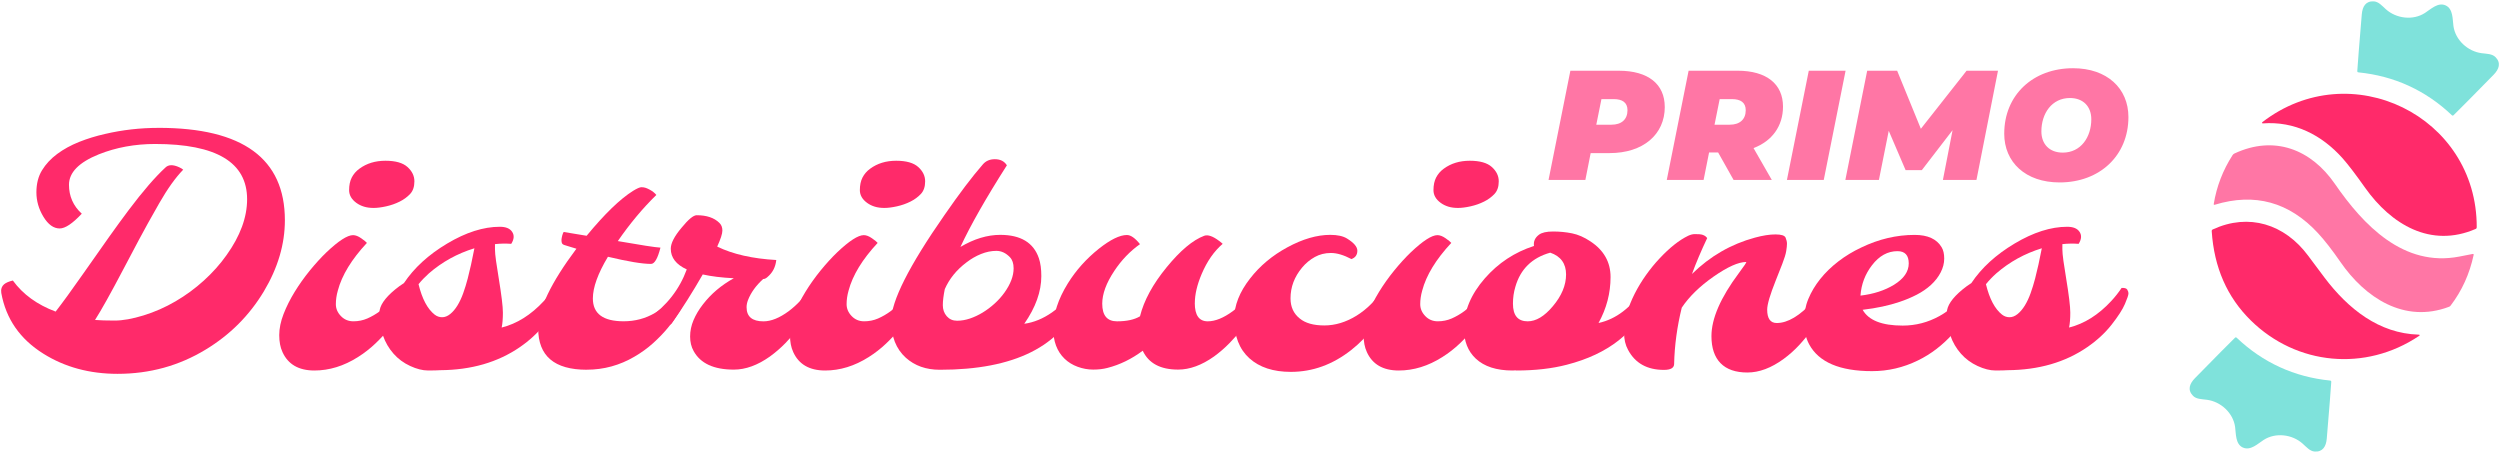
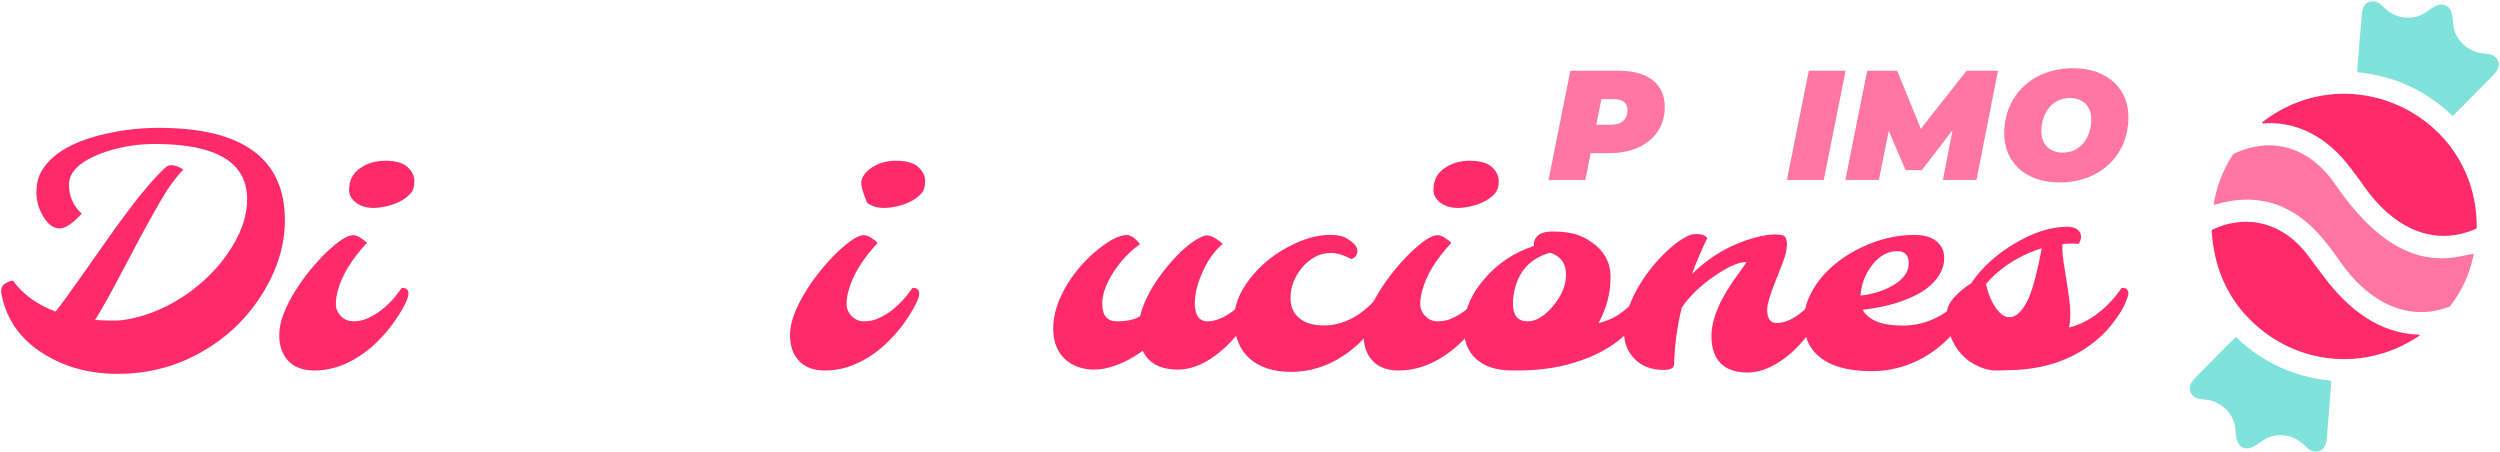
<svg xmlns="http://www.w3.org/2000/svg" width="1184" height="214" viewBox="0 0 1184 214" fill="none">
  <path d="M788.44 50.64C788.44 63.72 778.17 72.51 762.28 72.51H753.34L750.83 85.22H733.39L743.73 33.5H766.71C780.6 33.5 788.43 39.85 788.43 50.64H788.44ZM770.78 52.19C770.78 48.5 768.27 46.94 764.28 46.94H758.44L756 59.06H763.17C767.97 59.06 770.78 56.55 770.78 52.19Z" fill="#FF76A5" />
-   <path d="M830.48 70.14L839.12 85.21H821.02L813.71 72.21H809.42L806.83 85.21H789.39L799.73 33.49H822.93C836.6 33.49 844.43 39.77 844.43 50.48C844.43 59.72 839.26 66.81 830.47 70.13L830.48 70.14ZM820.28 46.94H814.44L812 59.06H819.17C823.97 59.06 826.78 56.55 826.78 52.19C826.78 48.5 824.27 46.94 820.28 46.94Z" fill="#FF76A5" />
  <path d="M856.63 33.5H874.07L863.73 85.22H846.29L856.64 33.5H856.63Z" fill="#FF76A5" />
  <path d="M946.25 33.5L936.05 85.22H920.16L924.74 61.65L910.18 80.57H902.49L894.51 61.95L889.85 85.22H873.96L884.3 33.5H898.49L909.72 60.99L931.37 33.5H946.22H946.25Z" fill="#FF76A5" />
  <path d="M949.21 63.27C949.21 45.02 962.8 32.31 981.79 32.31C997.9 32.31 1008.02 41.84 1008.02 55.44C1008.02 73.69 994.43 86.4 975.43 86.4C959.32 86.4 949.2 76.87 949.2 63.27H949.21ZM990.44 56.47C990.44 50.49 986.67 46.42 980.32 46.42C971.75 46.42 966.8 53.73 966.8 62.23C966.8 68.22 970.57 72.28 976.92 72.28C985.49 72.28 990.44 64.97 990.44 56.47Z" fill="#FF76A5" />
  <path d="M75.15 60.55C115 60.55 134.92 75.14 134.92 104.31C134.92 115.65 131.6 126.88 124.97 137.98C118.1 149.42 108.89 158.62 97.36 165.59C84.77 173.23 70.88 177.05 55.69 177.05C42.42 177.05 30.72 173.88 20.58 167.53C9.48 160.61 2.82 151.02 0.61 138.76C0.56 138.42 0.54 138.04 0.54 137.61C0.54 137.18 0.64 136.7 0.83 136.17C1.02 135.64 1.38 135.14 1.91 134.66C2.82 133.89 4.22 133.29 6.09 132.86C10.85 139.4 17.6 144.3 26.35 147.57C29.57 143.44 33.85 137.56 39.18 129.94C44.52 122.32 48.72 116.35 51.8 112.02C54.88 107.69 57.93 103.51 60.96 99.47C67.69 90.53 73.48 83.83 78.33 79.36C79.77 77.92 81.96 77.87 84.89 79.22C85.66 79.56 86.28 79.94 86.76 80.37C83.11 84.12 79.32 89.42 75.4 96.27C71.48 103.12 68.29 108.88 65.81 113.54C63.33 118.2 60.9 122.82 58.49 127.38C52.48 138.82 47.99 146.87 45.01 151.53C47.32 151.72 50.41 151.82 54.28 151.82C58.15 151.82 62.73 151 68.01 149.37C73.3 147.74 78.34 145.51 83.15 142.7C87.96 139.89 92.43 136.61 96.56 132.86C100.69 129.11 104.27 125.1 107.3 120.82C113.79 111.74 117.03 102.92 117.03 94.36C117.03 76.91 102.51 68.19 73.48 68.19C63.87 68.19 54.97 69.83 46.8 73.09C37.38 76.89 32.67 81.69 32.67 87.51C32.67 92.94 34.69 97.51 38.73 101.21C34.35 105.87 30.87 108.2 28.27 108.2C25.39 108.2 22.81 106.35 20.56 102.65C18.35 99 17.24 95.14 17.24 91.08C17.24 87.02 18.13 83.53 19.91 80.63C21.69 77.72 24.08 75.15 27.08 72.92C30.08 70.69 33.54 68.79 37.46 67.22C41.38 65.66 45.47 64.4 49.75 63.44C57.97 61.52 66.43 60.56 75.13 60.56L75.15 60.55Z" fill="#FF2A6A" />
  <path d="M133.76 166.67C132.75 164.51 132.25 161.85 132.25 158.7C132.25 155.55 132.94 152.22 134.3 148.71C135.67 145.2 137.42 141.71 139.56 138.22C141.7 134.74 144.09 131.37 146.73 128.13C149.37 124.89 151.99 122.01 154.59 119.51C160.31 114.08 164.52 111.36 167.21 111.36C168.36 111.36 169.65 111.85 171.07 112.84C172.49 113.83 173.39 114.56 173.77 115.04C166.51 122.83 161.92 130.35 160 137.61C159.37 139.82 159.06 141.97 159.06 144.06C159.06 146.15 159.85 148.03 161.44 149.68C163.03 151.34 165 152.17 167.35 152.17C169.7 152.17 171.9 151.73 173.95 150.84C175.99 149.95 178 148.79 179.97 147.34C183.86 144.41 187.28 140.76 190.21 136.38C192.37 136.24 193.45 137.13 193.45 139.05C193.45 140.64 192.45 143.14 190.46 146.55C188.46 149.96 186.48 152.91 184.51 155.38C182.54 157.86 180.29 160.3 177.77 162.7C175.25 165.1 172.49 167.24 169.51 169.12C162.83 173.35 155.96 175.47 148.89 175.47C141.44 175.47 136.39 172.54 133.75 166.67H133.76ZM189.28 95.48C187.31 96.47 185.18 97.21 182.9 97.72C180.62 98.23 178.63 98.48 176.95 98.48C175.27 98.48 173.75 98.28 172.41 97.87C171.06 97.46 169.86 96.87 168.8 96.1C166.49 94.42 165.34 92.4 165.34 90.04C165.34 87.68 165.76 85.69 166.6 84.06C167.44 82.43 168.65 81.03 170.24 79.88C173.65 77.38 177.75 76.13 182.53 76.13C187.31 76.13 190.8 77.12 192.98 79.09C195.17 81.06 196.26 83.32 196.26 85.87C196.26 88.42 195.59 90.41 194.24 91.85C192.89 93.29 191.24 94.51 189.27 95.49L189.28 95.48Z" fill="#FF2A6A" />
-   <path d="M242.13 115.48C239.49 115.29 236.91 115.34 234.42 115.62V118.14C234.42 119.34 234.59 121.14 234.92 123.55C235.26 125.95 235.66 128.6 236.15 131.48C237.49 139.65 238.17 145.18 238.17 148.06C238.17 150.94 237.98 153.3 237.59 155.13C244.85 153.3 251.5 149.12 257.56 142.58C259.39 140.61 261.02 138.54 262.46 136.38C263.85 136.28 264.74 136.54 265.13 137.14C265.51 137.74 265.71 138.38 265.71 139.05C265.71 139.72 265.16 141.36 264.05 143.95C262.94 146.55 260.84 149.81 257.74 153.76C254.64 157.7 250.78 161.26 246.17 164.43C235.74 171.59 223.19 175.22 208.54 175.32C207.19 175.42 205.25 175.46 202.7 175.46C200.15 175.46 197.34 174.75 194.26 173.33C191.18 171.91 188.56 169.98 186.4 167.53C181.93 162.48 179.69 156.02 179.69 148.14C179.69 144.87 182.16 141.2 187.12 137.11C188.51 135.96 189.91 134.95 191.3 134.08C196.11 126.87 202.94 120.62 211.81 115.33C220.68 110.04 228.98 107.4 236.72 107.4C239.51 107.4 241.43 108.17 242.49 109.71C243.64 111.34 243.52 113.27 242.13 115.48ZM205.86 149.01C206.92 149.83 208.1 150.24 209.39 150.24C210.68 150.24 211.96 149.74 213.21 148.73C214.46 147.72 215.6 146.38 216.64 144.69C217.67 143.01 218.59 141.06 219.38 138.85C220.17 136.64 220.88 134.33 221.51 131.93C222.57 127.89 223.62 123.11 224.68 117.58C216.56 120.08 209.37 124.05 203.12 129.48C201.25 131.16 199.61 132.87 198.22 134.6C199.9 141.52 202.45 146.33 205.86 149.02V149.01Z" fill="#FF2A6A" />
-   <path d="M277.89 175.11C262.56 175.11 254.89 168.6 254.89 155.57C254.89 146.49 260.92 133.89 272.99 117.79C271.79 117.41 270.68 117.07 269.67 116.78C268.66 116.49 267.84 116.24 267.22 116.02C266.59 115.8 266.21 115.46 266.07 114.98C265.93 114.5 265.88 113.95 265.93 113.32C266.12 111.88 266.46 110.72 266.94 109.86L277.83 111.66C286.34 101.33 293.67 94.24 299.82 90.39C301.69 89.24 303.02 88.66 303.78 88.66C304.54 88.66 305.23 88.77 305.83 88.98C306.43 89.2 307.04 89.47 307.67 89.81C309.02 90.53 310.07 91.37 310.84 92.33C304.35 98.67 298.27 105.96 292.6 114.18C303.61 116.1 310.34 117.14 312.79 117.28C311.49 122.42 310 124.99 308.32 124.99C304.19 124.99 297.38 123.86 287.92 121.6C283.16 129.53 280.78 136.12 280.78 141.35C280.78 148.56 285.63 152.16 295.34 152.16C306.2 152.16 315.14 146.9 322.16 136.37C324.32 136.23 325.4 137.12 325.4 139.04C325.4 140.72 324.39 143.23 322.37 146.57C320.35 149.91 318.33 152.81 316.31 155.26C314.29 157.71 311.96 160.13 309.32 162.51C306.68 164.89 303.74 167.02 300.52 168.89C293.5 173.02 285.96 175.09 277.88 175.09L277.89 175.11Z" fill="#FF2A6A" />
-   <path d="M347.53 131.78C341.76 131.49 336.86 130.89 332.82 129.98C327.87 138.58 323.01 146.25 318.26 152.98C317.64 153.99 316.22 154.25 314.01 153.77C310.07 152.9 307.81 151.89 307.23 150.74C315.78 144.73 321.79 137.02 325.25 127.6C320.2 125.29 317.68 122.02 317.68 117.79C317.68 115.19 319.39 111.88 322.8 107.84C326.02 103.9 328.4 101.93 329.94 101.93C334.65 101.93 338.23 103.13 340.68 105.54C341.64 106.45 342.12 107.67 342.12 109.18C342.12 110.69 341.3 113.23 339.67 116.79C347.07 120.4 356.4 122.51 367.64 123.14C367.3 126.46 365.91 129.15 363.46 131.21C362.79 131.84 362.11 132.15 361.44 132.15C358.03 135.23 355.62 138.57 354.23 142.17C353.8 143.32 353.58 144.43 353.58 145.49C353.58 149.96 356.25 152.19 361.58 152.19C365.18 152.19 369.17 150.58 373.55 147.36C377.44 144.43 380.86 140.78 383.79 136.4C385.95 136.26 387.03 137.15 387.03 139.07C387.03 140.7 386.03 143.2 384.04 146.57C382.04 149.93 380.11 152.84 378.24 155.29C376.37 157.74 374.27 160.14 371.97 162.5C369.66 164.86 367.21 166.97 364.62 168.85C358.8 172.98 353.11 175.05 347.53 175.05C338.06 175.05 331.72 172.12 328.5 166.25C327.39 164.28 326.84 161.98 326.84 159.36C326.84 156.74 327.38 154.16 328.46 151.61C329.54 149.06 331.02 146.59 332.89 144.18C336.74 139.18 341.61 135.05 347.53 131.78Z" fill="#FF2A6A" />
-   <path d="M375.65 166.67C374.64 164.51 374.14 161.85 374.14 158.7C374.14 155.55 374.83 152.22 376.19 148.71C377.56 145.2 379.31 141.71 381.45 138.22C383.59 134.74 385.98 131.37 388.62 128.13C391.26 124.89 393.88 122.01 396.48 119.51C402.2 114.08 406.41 111.36 409.1 111.36C410.25 111.36 411.54 111.85 412.96 112.84C414.38 113.83 415.28 114.56 415.66 115.04C408.4 122.83 403.81 130.35 401.89 137.61C401.26 139.82 400.95 141.97 400.95 144.06C400.95 146.15 401.74 148.03 403.33 149.68C404.92 151.34 406.89 152.17 409.24 152.17C411.59 152.17 413.79 151.73 415.84 150.84C417.88 149.95 419.89 148.79 421.86 147.34C425.75 144.41 429.17 140.76 432.1 136.38C434.26 136.24 435.34 137.13 435.34 139.05C435.34 140.64 434.34 143.14 432.35 146.55C430.35 149.96 428.37 152.91 426.4 155.38C424.43 157.86 422.18 160.3 419.66 162.7C417.14 165.1 414.38 167.24 411.4 169.12C404.72 173.35 397.85 175.47 390.78 175.47C383.33 175.47 378.28 172.54 375.64 166.67H375.65ZM431.17 95.48C429.2 96.47 427.07 97.21 424.79 97.72C422.51 98.23 420.52 98.48 418.84 98.48C417.16 98.48 415.64 98.28 414.3 97.87C412.95 97.46 411.75 96.87 410.69 96.1C408.38 94.42 407.23 92.4 407.23 90.04C407.23 87.68 407.65 85.69 408.49 84.06C409.33 82.43 410.54 81.03 412.13 79.88C415.54 77.38 419.64 76.13 424.42 76.13C429.2 76.13 432.69 77.12 434.87 79.09C437.06 81.06 438.15 83.32 438.15 85.87C438.15 88.42 437.48 90.41 436.13 91.85C434.78 93.29 433.13 94.51 431.16 95.49L431.17 95.48Z" fill="#FF2A6A" />
-   <path d="M454.89 116.93C461.33 113.13 467.6 111.23 473.71 111.23C483.42 111.23 489.52 114.93 492.02 122.33C492.79 124.59 493.17 127.4 493.17 130.77C493.17 138.08 490.48 145.6 485.09 153.34C489.61 152.72 493.98 150.92 498.21 147.97C502.44 145.01 506.12 141.16 509.24 136.4C511.4 136.26 512.48 137.15 512.48 139.07C512.48 139.84 512.24 140.78 511.76 141.88C502.63 164.04 480.45 175.12 445.21 175.12H445.07C438.58 175.12 433.22 173.22 428.99 169.42C424.38 165.24 422.07 159.4 422.07 151.9C422.07 142.67 430.48 125.99 447.3 101.86C454.41 91.58 460.49 83.55 465.54 77.78C466.93 76.19 468.81 75.4 471.16 75.4C473.76 75.4 475.65 76.36 476.86 78.28C466.96 93.81 459.63 106.69 454.87 116.92L454.89 116.93ZM447.46 136.9C446.84 139.93 446.52 142.48 446.52 144.54C446.52 146.6 447.14 148.35 448.39 149.77C449.64 151.19 451.26 151.9 453.26 151.9C455.26 151.9 457.28 151.55 459.35 150.86C461.42 150.16 463.43 149.21 465.41 148.01C467.38 146.81 469.25 145.4 471.03 143.79C472.81 142.18 474.37 140.44 475.72 138.56C478.6 134.52 480.05 130.7 480.05 127.1C480.05 124.79 479.47 123.04 478.32 121.84C476.4 119.82 474.25 118.81 471.87 118.81C469.49 118.81 467.08 119.3 464.62 120.29C462.17 121.28 459.86 122.61 457.7 124.29C453.04 127.8 449.62 132 447.46 136.91V136.9Z" fill="#FF2A6A" />
+   <path d="M375.65 166.67C374.64 164.51 374.14 161.85 374.14 158.7C374.14 155.55 374.83 152.22 376.19 148.71C377.56 145.2 379.31 141.71 381.45 138.22C383.59 134.74 385.98 131.37 388.62 128.13C391.26 124.89 393.88 122.01 396.48 119.51C402.2 114.08 406.41 111.36 409.1 111.36C410.25 111.36 411.54 111.85 412.96 112.84C414.38 113.83 415.28 114.56 415.66 115.04C408.4 122.83 403.81 130.35 401.89 137.61C401.26 139.82 400.95 141.97 400.95 144.06C400.95 146.15 401.74 148.03 403.33 149.68C404.92 151.34 406.89 152.17 409.24 152.17C411.59 152.17 413.79 151.73 415.84 150.84C417.88 149.95 419.89 148.79 421.86 147.34C425.75 144.41 429.17 140.76 432.1 136.38C434.26 136.24 435.34 137.13 435.34 139.05C435.34 140.64 434.34 143.14 432.35 146.55C430.35 149.96 428.37 152.91 426.4 155.38C424.43 157.86 422.18 160.3 419.66 162.7C417.14 165.1 414.38 167.24 411.4 169.12C404.72 173.35 397.85 175.47 390.78 175.47C383.33 175.47 378.28 172.54 375.64 166.67H375.65ZM431.17 95.48C429.2 96.47 427.07 97.21 424.79 97.72C422.51 98.23 420.52 98.48 418.84 98.48C417.16 98.48 415.64 98.28 414.3 97.87C412.95 97.46 411.75 96.87 410.69 96.1C407.23 87.68 407.65 85.69 408.49 84.06C409.33 82.43 410.54 81.03 412.13 79.88C415.54 77.38 419.64 76.13 424.42 76.13C429.2 76.13 432.69 77.12 434.87 79.09C437.06 81.06 438.15 83.32 438.15 85.87C438.15 88.42 437.48 90.41 436.13 91.85C434.78 93.29 433.13 94.51 431.16 95.49L431.17 95.48Z" fill="#FF2A6A" />
  <path d="M565.85 143.53C565.85 149.3 567.89 152.18 571.98 152.18C575.54 152.18 579.5 150.57 583.88 147.35C587.77 144.42 591.19 140.77 594.12 136.39C596.28 136.25 597.36 137.14 597.36 139.06C597.36 140.69 596.36 143.19 594.37 146.56C592.37 149.92 590.44 152.83 588.57 155.28C586.7 157.73 584.6 160.13 582.3 162.49C579.99 164.85 577.54 166.96 574.95 168.84C569.13 172.97 563.46 175.04 557.93 175.04C549.57 175.04 543.99 172.06 541.2 166.1C535.91 170.04 530.34 172.76 524.47 174.25C522.45 174.78 520.2 175.04 517.73 175.04C515.26 175.04 512.8 174.6 510.38 173.71C507.95 172.82 505.87 171.54 504.14 169.85C500.58 166.39 498.8 161.63 498.8 155.57C498.8 148.79 501.11 141.68 505.72 134.23C509.57 128.03 514.47 122.55 520.43 117.79C525.91 113.46 530.33 111.3 533.7 111.3C535.53 111.3 537.59 112.74 539.9 115.63C535.19 118.95 531.13 123.18 527.72 128.32C523.92 134.04 522.02 139.21 522.02 143.82C522.02 149.4 524.35 152.18 529.01 152.18C533.67 152.18 537.25 151.39 539.9 149.8C541.77 142.3 545.98 134.56 552.52 126.58C559.01 118.65 564.94 113.67 570.33 111.66C572.06 111.04 574.41 111.85 577.4 114.11C578.12 114.64 578.67 115.1 579.06 115.48C574.97 118.99 571.66 123.75 569.11 129.76C566.95 134.85 565.87 139.45 565.87 143.53H565.85Z" fill="#FF2A6A" />
  <path d="M640.03 122.69C636.38 120.77 633.14 119.81 630.33 119.81C627.52 119.81 624.97 120.45 622.69 121.72C620.41 122.99 618.4 124.66 616.67 126.73C613.02 131.11 611.19 135.96 611.19 141.29C611.19 145.33 612.63 148.5 615.52 150.81C618.16 153.02 622.06 154.13 627.2 154.13C632.34 154.13 637.4 152.6 642.38 149.55C647.35 146.5 651.72 142.11 655.47 136.39C657.63 136.25 658.71 137.14 658.71 139.06C658.71 139.83 658.12 141.62 656.94 144.43C655.76 147.24 653.63 150.71 650.56 154.85C647.48 158.99 643.93 162.64 639.89 165.81C631.14 172.68 621.62 176.12 611.34 176.12C603.02 176.12 596.49 173.98 591.73 169.7C586.92 165.37 584.52 159.15 584.52 151.03C584.52 144.69 587.02 138.32 592.02 131.92C596.68 125.91 602.57 120.99 609.68 117.14C616.94 113.2 623.71 111.23 630.01 111.23C633.42 111.23 636.07 111.81 637.94 112.96C641.21 114.98 642.84 116.9 642.84 118.73C642.84 120.7 641.9 122.02 640.03 122.7V122.69Z" fill="#FF2A6A" />
  <path d="M647.32 166.67C646.31 164.51 645.81 161.85 645.81 158.7C645.81 155.55 646.5 152.22 647.86 148.71C649.23 145.2 650.98 141.71 653.12 138.22C655.26 134.74 657.65 131.37 660.29 128.13C662.93 124.89 665.55 122.01 668.15 119.51C673.87 114.08 678.08 111.36 680.77 111.36C681.92 111.36 683.21 111.85 684.63 112.84C686.05 113.83 686.95 114.56 687.33 115.04C680.07 122.83 675.48 130.35 673.56 137.61C672.93 139.82 672.62 141.97 672.62 144.06C672.62 146.15 673.41 148.03 675 149.68C676.59 151.34 678.56 152.17 680.91 152.17C683.26 152.17 685.46 151.73 687.51 150.84C689.55 149.95 691.56 148.79 693.53 147.34C697.42 144.41 700.84 140.76 703.77 136.38C705.93 136.24 707.01 137.13 707.01 139.05C707.01 140.64 706.01 143.14 704.02 146.55C702.02 149.96 700.04 152.91 698.07 155.38C696.1 157.86 693.85 160.3 691.33 162.7C688.81 165.1 686.05 167.24 683.07 169.12C676.39 173.35 669.52 175.47 662.45 175.47C655 175.47 649.95 172.54 647.31 166.67H647.32ZM702.83 95.48C700.86 96.47 698.73 97.21 696.45 97.72C694.17 98.23 692.18 98.48 690.5 98.48C688.82 98.48 687.3 98.28 685.96 97.87C684.61 97.46 683.41 96.87 682.35 96.1C680.04 94.42 678.89 92.4 678.89 90.04C678.89 87.68 679.31 85.69 680.15 84.06C680.99 82.43 682.2 81.03 683.79 79.88C687.2 77.38 691.3 76.13 696.08 76.13C700.86 76.13 704.35 77.12 706.53 79.09C708.72 81.06 709.81 83.32 709.81 85.87C709.81 88.42 709.14 90.41 707.79 91.85C706.44 93.29 704.79 94.51 702.82 95.49L702.83 95.48Z" fill="#FF2A6A" />
  <path d="M717.76 175.4L716.32 175.47C708.73 175.47 702.93 173.59 698.94 169.85C695.19 166.34 693.32 161.58 693.32 155.57C693.32 147.3 696.61 139.4 703.2 131.85C709.59 124.54 717.36 119.43 726.49 116.49C726.2 114.33 726.99 112.55 728.87 111.15C730.22 110.14 732.44 109.64 735.54 109.64C738.64 109.64 741.63 109.93 744.52 110.51C747.4 111.09 750.31 112.36 753.24 114.33C759.58 118.51 762.76 124.14 762.76 131.2C762.76 138.84 760.86 146.1 757.06 152.97C765.33 151.19 772.56 145.66 778.76 136.39C780.92 136.25 782 137.14 782 139.06C782 139.83 781.76 140.77 781.28 141.87C774.74 157.4 761.67 167.68 742.06 172.73C735.04 174.56 727.06 175.47 718.12 175.47L717.76 175.4ZM716.53 143.82C716.53 149.4 718.86 152.18 723.52 152.18C727.46 152.18 731.43 149.8 735.42 145.04C739.6 140.09 741.69 135.07 741.69 129.97C741.69 124.87 739.19 121.34 734.19 119.66C725.59 122.06 720.08 127.45 717.68 135.81C716.91 138.36 716.53 141.03 716.53 143.81V143.82Z" fill="#FF2A6A" />
  <path d="M792.88 172.3C792.88 174.22 791.27 175.18 788.05 175.18C780.07 175.18 774.4 172.01 771.03 165.66C769.78 163.4 769.16 160.71 769.16 157.59C769.16 154.47 769.62 151.35 770.53 148.25C771.44 145.15 772.67 142.09 774.21 139.06C775.75 136.03 777.53 133.1 779.55 130.26C781.57 127.42 783.71 124.8 785.97 122.4C790.73 117.31 795.25 113.73 799.52 111.66C800.67 111.13 801.72 110.87 802.66 110.87C803.6 110.87 804.38 110.89 805 110.94C806.59 111.08 807.76 111.69 808.53 112.74C805.6 118.94 803.19 124.61 801.32 129.76C809.87 121.35 819.82 115.6 831.17 112.53C834.87 111.52 838.1 111.02 840.87 111.02C843.64 111.02 845.23 111.54 845.66 112.57C846.09 113.6 846.31 114.55 846.31 115.42C846.31 116.29 846.19 117.45 845.95 118.92C845.71 120.39 845.09 122.42 844.08 125.01C843.07 127.6 842.04 130.23 840.98 132.87C838.29 139.6 836.94 144.19 836.94 146.64C836.94 150.87 838.45 152.98 841.48 152.98C846.67 152.98 852.39 149.57 858.64 142.74C860.47 140.77 862.13 138.66 863.62 136.4C865.78 136.26 866.86 137.15 866.86 139.07C866.86 140.61 865.87 143.14 863.9 146.68C861.93 150.21 860.04 153.27 858.24 155.84C856.44 158.41 854.41 160.92 852.15 163.37C849.89 165.82 847.41 168.03 844.72 170C838.86 174.28 833.14 176.42 827.56 176.42C821.98 176.42 817.75 174.95 814.87 172.02C811.99 169.09 810.54 164.81 810.54 159.19C810.54 150.88 814.87 140.93 823.52 129.34C826.16 125.83 827.32 124.08 826.98 124.08C823.33 124.08 818.18 126.39 811.55 131C804.96 135.61 799.94 140.52 796.48 145.71C794.27 154.7 793.07 163.57 792.87 172.31L792.88 172.3Z" fill="#FF2A6A" />
  <path d="M882.14 146.7C884.93 151.7 891.25 154.2 901.1 154.2C907.25 154.2 913.06 152.7 918.51 149.69C923.96 146.69 928.64 142.25 932.53 136.39C934.69 136.25 935.77 137.14 935.77 139.06C935.77 141.22 934.48 144.34 931.91 148.4C929.34 152.46 926.94 155.74 924.7 158.24C922.47 160.74 919.97 163.06 917.2 165.2C914.43 167.34 911.47 169.18 908.3 170.72C901.42 174.08 894.19 175.77 886.6 175.77C871.31 175.77 861.39 171.54 856.82 163.08C855.18 160 854.37 156.48 854.37 152.52C854.37 148.56 855.05 144.91 856.42 141.6C857.79 138.28 859.68 135.12 862.08 132.12C864.48 129.12 867.34 126.34 870.66 123.79C873.98 121.24 877.58 119.06 881.48 117.23C889.75 113.24 898.18 111.25 906.79 111.25C912.99 111.25 917.24 113.2 919.55 117.09C920.37 118.44 920.78 120.23 920.78 122.46C920.78 124.69 920.21 126.89 919.08 129.06C917.95 131.22 916.42 133.18 914.5 134.94C912.58 136.7 910.34 138.23 907.8 139.55C905.25 140.87 902.54 142.01 899.65 142.97C894.56 144.7 888.72 145.95 882.13 146.72L882.14 146.7ZM881.13 140C887.28 139.28 892.57 137.57 896.99 134.88C901.65 132 903.98 128.62 903.98 124.75C903.98 120.88 902.2 118.95 898.64 118.95C894.03 118.95 890.01 121.16 886.6 125.58C883.33 129.81 881.5 134.62 881.12 140H881.13Z" fill="#FF2A6A" />
  <path d="M984.45 115.48C981.81 115.29 979.23 115.34 976.74 115.62V118.14C976.74 119.34 976.91 121.14 977.24 123.55C977.58 125.95 977.98 128.6 978.47 131.48C979.82 139.65 980.49 145.18 980.49 148.06C980.49 150.94 980.3 153.3 979.91 155.13C987.17 153.3 993.82 149.12 999.88 142.58C1001.71 140.61 1003.34 138.54 1004.78 136.38C1006.17 136.28 1007.06 136.54 1007.45 137.14C1007.83 137.74 1008.03 138.38 1008.03 139.05C1008.03 139.72 1007.48 141.36 1006.37 143.95C1005.26 146.55 1003.16 149.81 1000.06 153.76C996.96 157.71 993.1 161.26 988.49 164.43C978.06 171.59 965.51 175.22 950.86 175.32C949.51 175.42 947.57 175.46 945.02 175.46C942.47 175.46 939.66 174.75 936.58 173.33C933.5 171.91 930.89 169.98 928.72 167.53C924.25 162.48 922.02 156.02 922.02 148.14C922.02 144.87 924.49 141.2 929.44 137.11C930.83 135.96 932.23 134.95 933.62 134.08C938.43 126.87 945.26 120.62 954.13 115.33C963 110.04 971.3 107.4 979.04 107.4C981.83 107.4 983.75 108.17 984.81 109.71C985.96 111.34 985.84 113.27 984.45 115.48ZM948.18 149.01C949.24 149.83 950.41 150.24 951.71 150.24C953.01 150.24 954.28 149.74 955.53 148.73C956.78 147.72 957.92 146.38 958.96 144.69C959.99 143.01 960.91 141.06 961.7 138.85C962.49 136.64 963.2 134.33 963.83 131.93C964.89 127.89 965.94 123.11 967 117.58C958.88 120.08 951.69 124.05 945.44 129.48C943.56 131.16 941.93 132.87 940.54 134.6C942.22 141.52 944.77 146.33 948.18 149.02V149.01Z" fill="#FF2A6A" />
  <path d="M1159.85 145.3C1138.68 153.32 1120.08 140.97 1108.45 124.1C1104.51 118.39 1100.95 113.83 1097.79 110.41C1084.16 95.68 1067.86 91.2 1048.9 96.97C1048.52 97.08 1048.37 96.94 1048.44 96.56C1049.78 88.33 1052.75 80.64 1057.34 73.48C1057.55 73.14 1057.86 72.87 1058.23 72.7C1077.06 63.89 1094.5 70.69 1105.8 87.08C1119.33 106.68 1138.35 126.66 1164.79 121.5C1168.51 120.77 1170.56 120.37 1170.93 120.3C1171.4 120.21 1171.59 120.35 1171.52 120.72C1169.6 129.72 1165.96 137.74 1160.59 144.76C1160.4 145.01 1160.15 145.19 1159.86 145.3H1159.85Z" fill="#FF76A5" />
  <path d="M1172.48 108.42C1151.16 117.67 1132.4 106.24 1120.13 88.94C1115.59 82.53 1112.07 77.92 1109.58 75.11C1099.67 63.93 1086.68 57.31 1071.63 58.44C1071.46 58.45 1071.31 58.32 1071.3 58.15C1071.3 58.05 1071.34 57.95 1071.42 57.88C1113.09 25.64 1173.18 54.88 1172.98 107.66C1172.98 108.02 1172.82 108.27 1172.49 108.41L1172.48 108.42Z" fill="#FF2A6A" />
  <path d="M1145.53 159.18C1120.26 176.09 1087.69 173.08 1066 151.77C1054.77 140.74 1048.59 126.65 1047.47 109.51C1047.44 109.11 1047.61 108.83 1047.97 108.66C1065.12 100.74 1082.01 106.2 1093.05 120.99C1097.11 126.43 1099.7 129.89 1100.81 131.37C1112.18 146.43 1126.77 157.9 1145.34 158.48C1146.13 158.51 1146.2 158.74 1145.54 159.18H1145.53Z" fill="#FF2A6A" />
  <path d="M1140.8 40.64C1133.4 37.25 1125.45 35.13 1116.95 34.27C1116.57 34.23 1116.39 34.02 1116.41 33.64C1116.63 30.06 1117.34 21.12 1118.54 6.8C1118.85 3.1 1120.41 0.41 1124.25 0.65C1126.52 0.8 1128.08 2.7 1130 4.42C1134.94 8.83 1142.81 9.77 1148.43 6.15C1151.18 4.39 1154.66 0.92 1158.25 2.56C1161.86 4.21 1161.49 9.11 1161.95 12.35C1162.88 18.97 1168.72 24.33 1175.29 25.19C1177.85 25.52 1180.3 25.46 1181.9 27.08C1184.58 29.84 1183.56 32.77 1180.96 35.42C1170.9 45.68 1164.59 52.06 1162.02 54.55C1161.75 54.82 1161.47 54.82 1161.19 54.56C1155 48.67 1148.2 44.04 1140.8 40.65V40.64Z" fill="#7FE2DB" />
  <path d="M1062.23 211.96C1058.64 210.32 1059 205.41 1058.54 202.17C1057.61 195.55 1051.76 190.19 1045.2 189.34C1042.64 189 1040.17 189.07 1038.6 187.44C1035.91 184.69 1036.93 181.76 1039.53 179.1C1049.59 168.84 1055.91 162.46 1058.47 159.97C1058.74 159.7 1059.02 159.7 1059.3 159.96C1065.49 165.84 1072.29 170.47 1079.69 173.86C1087.1 177.26 1095.05 179.38 1103.55 180.23C1103.92 180.27 1104.1 180.48 1104.09 180.86C1103.87 184.44 1103.16 193.38 1101.96 207.7C1101.65 211.4 1100.09 214.09 1096.25 213.85C1093.98 213.7 1092.42 211.8 1090.5 210.08C1085.56 205.67 1077.69 204.73 1072.07 208.35C1069.31 210.12 1065.84 213.59 1062.24 211.95L1062.23 211.96Z" fill="#7FE2DB" />
</svg>